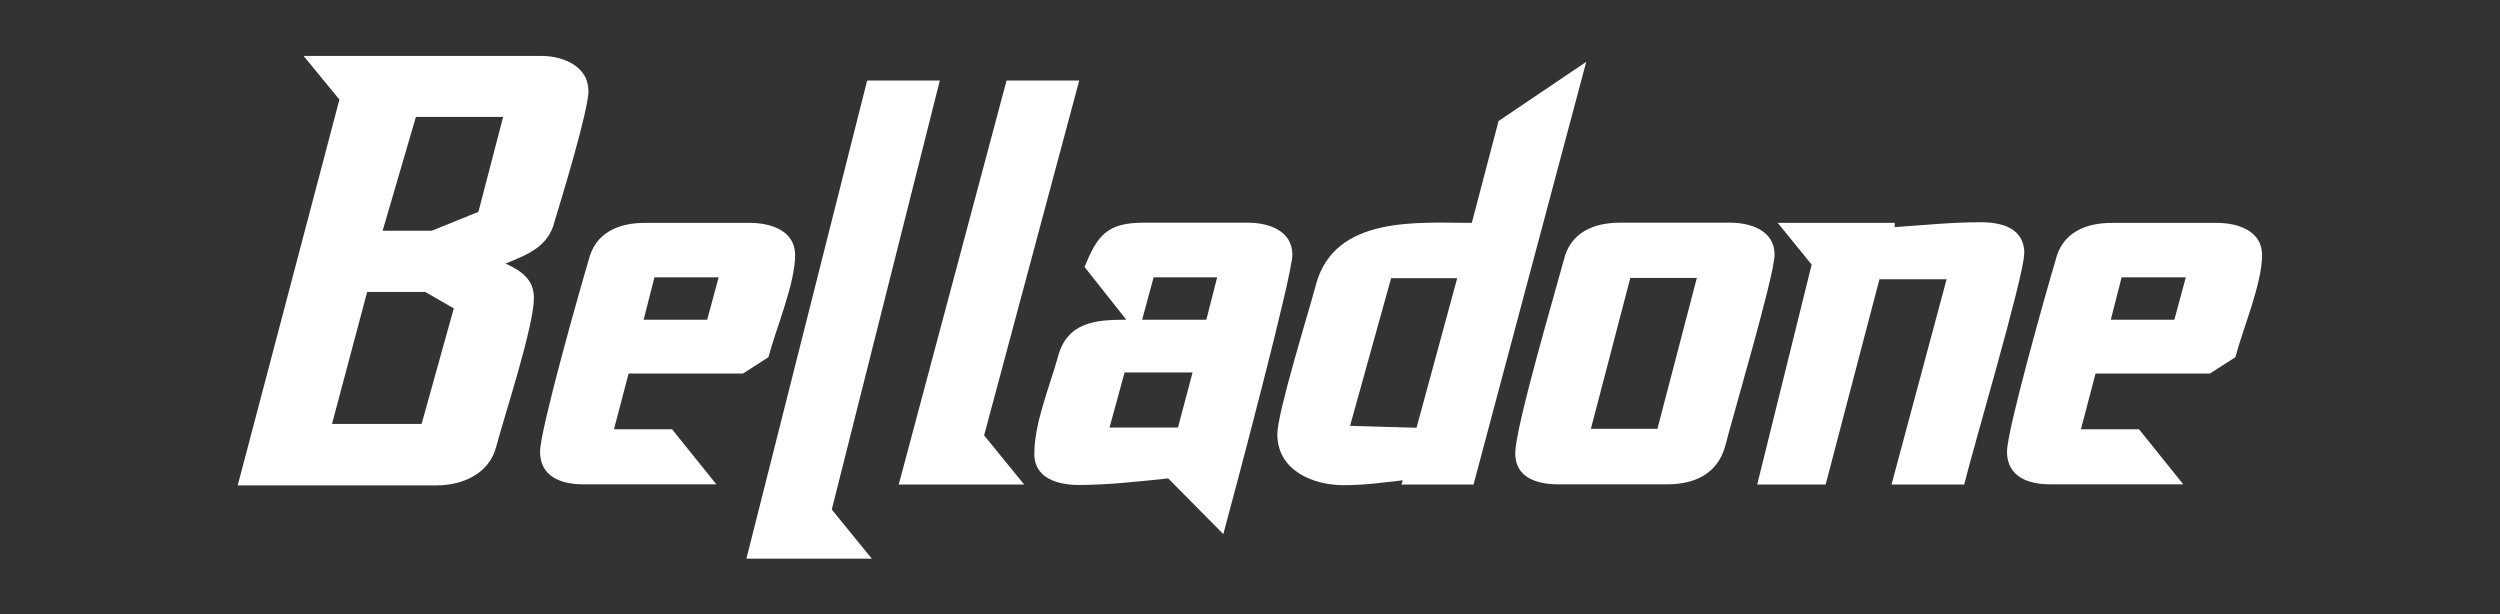
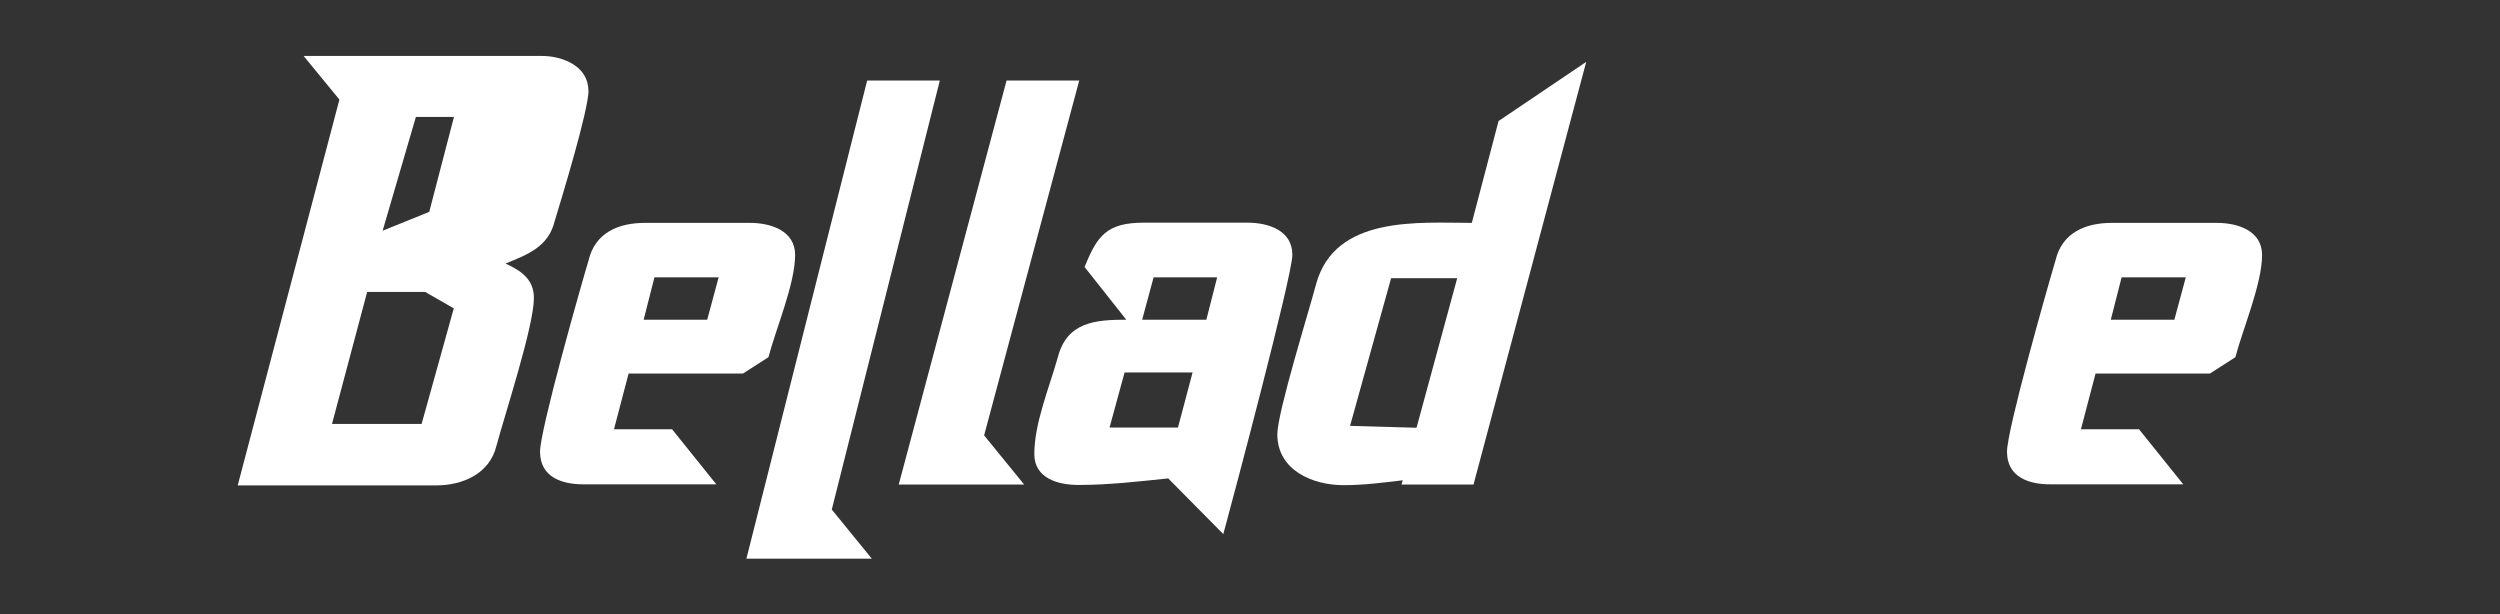
<svg xmlns="http://www.w3.org/2000/svg" viewBox="0 0 118 29" data-name="Calque 1" id="Calque_1">
  <rect x="0" y="0" width="118" height="29" fill="#333333" stroke="none" />
  <defs>
    <style>
      .cls-1 {
        fill: #fff;
        stroke-width: 0px;
      }
    </style>
  </defs>
-   <path d="M27.78,4.26c0,.94-1.26,5.06-1.6,6.18-.29,1.2-1.26,1.57-2.32,2,.74.34,1.34.74,1.34,1.63,0,1.32-1.37,5.49-1.77,6.98-.31,1.29-1.57,1.86-2.83,1.86h-9.38l4.8-18.21-1.69-2.06h11.24c1,0,2.2.49,2.2,1.63h.01ZM21.41,14.55l-1.34-.77h-2.74l-1.66,6.23h4.23l1.52-5.46h-.01ZM23.75,5.52h-4.12l-1.57,5.37h2.32l2.2-.89,1.17-4.49h0Z" class="cls-1" />
+   <path d="M27.78,4.26c0,.94-1.26,5.06-1.6,6.18-.29,1.2-1.26,1.57-2.32,2,.74.34,1.34.74,1.34,1.63,0,1.32-1.37,5.49-1.77,6.98-.31,1.29-1.57,1.86-2.83,1.86h-9.38l4.8-18.21-1.69-2.06h11.24c1,0,2.2.49,2.2,1.63h.01ZM21.41,14.55l-1.34-.77h-2.74l-1.66,6.23h4.23l1.52-5.46h-.01ZM23.75,5.52h-4.12l-1.57,5.37l2.2-.89,1.17-4.49h0Z" class="cls-1" />
  <path d="M37.53,12.03c0,1.37-.91,3.49-1.26,4.83l-1.2.77h-5.4l-.69,2.63h2.74l2.09,2.6h-6.29c-1,0-2.03-.34-2.03-1.54,0-1.03,1.89-7.69,2.29-9.03.31-1.32,1.43-1.77,2.66-1.77h4.95c1,0,2.14.37,2.14,1.52h0ZM33.38,15.09l.54-2h-3.03l-.51,2h3Z" class="cls-1" />
  <path d="M41.15,26.37h-5.92l5.7-22.57h3.43l-5.1,20.25s1.89,2.32,1.89,2.32Z" class="cls-1" />
  <path d="M48.34,22.87h-5.92l5.09-19.07h3.43l-4.49,16.75s1.89,2.32,1.89,2.32Z" class="cls-1" />
  <path d="M61,12.03c0,.97-2.8,11.49-3.26,13.18l-2.6-2.63c-1.34.14-2.8.31-4.23.31-.97,0-2.09-.31-2.09-1.46,0-1.46.71-3.14,1.11-4.57.43-1.66,1.77-1.77,3.23-1.77l-1.97-2.49c.6-1.46,1.03-2.09,2.8-2.09h4.89c1,0,2.12.37,2.12,1.52ZM53.08,17.58l-.71,2.6h3.23l.69-2.6h-3.21ZM54.45,13.09l-.54,2h3.03l.51-2s-3,0-3,0Z" class="cls-1" />
  <path d="M70.72,5.72l4.15-2.8-5.32,19.95h-3.4l.06-.2c-.94.11-1.83.23-2.8.23-1.46,0-3.12-.71-3.12-2.4,0-1.03,1.49-5.8,1.83-7.09.89-3.26,4.86-2.89,7.35-2.89l1.26-4.8h-.01ZM63.72,20.1l3.14.09,1.92-7.06h-3.12l-1.94,6.98h0Z" class="cls-1" />
-   <path d="M83.76,12.03c0,.94-2,7.72-2.34,9.06-.37,1.29-1.46,1.77-2.72,1.77h-5.15c-1,0-2.03-.31-2.03-1.46,0-1.23,1.86-7.52,2.29-9.12.31-1.32,1.43-1.77,2.66-1.77h5.17c1,0,2.12.37,2.12,1.52ZM76.95,13.12l-1.86,7.12h3.14l1.86-7.12h-3.14Z" class="cls-1" />
-   <path d="M95.54,11.98c0,1.03-2.46,9.35-2.83,10.89h-3.43l2.6-9.69h-3.17l-2.54,9.69h-3.23l2.57-10.38-1.6-1.97h5.52v.2c1.32-.09,2.69-.23,4.06-.23,1.03,0,2.06.29,2.06,1.49h0Z" class="cls-1" />
  <path d="M106.77,12.03c0,1.37-.91,3.49-1.26,4.83l-1.2.77h-5.4l-.69,2.63h2.74l2.09,2.6h-6.29c-1,0-2.03-.34-2.03-1.54,0-1.03,1.89-7.69,2.29-9.03.31-1.32,1.43-1.77,2.66-1.77h4.95c1,0,2.14.37,2.14,1.52h0ZM102.63,15.09l.54-2h-3.03l-.51,2h3Z" class="cls-1" />
</svg>